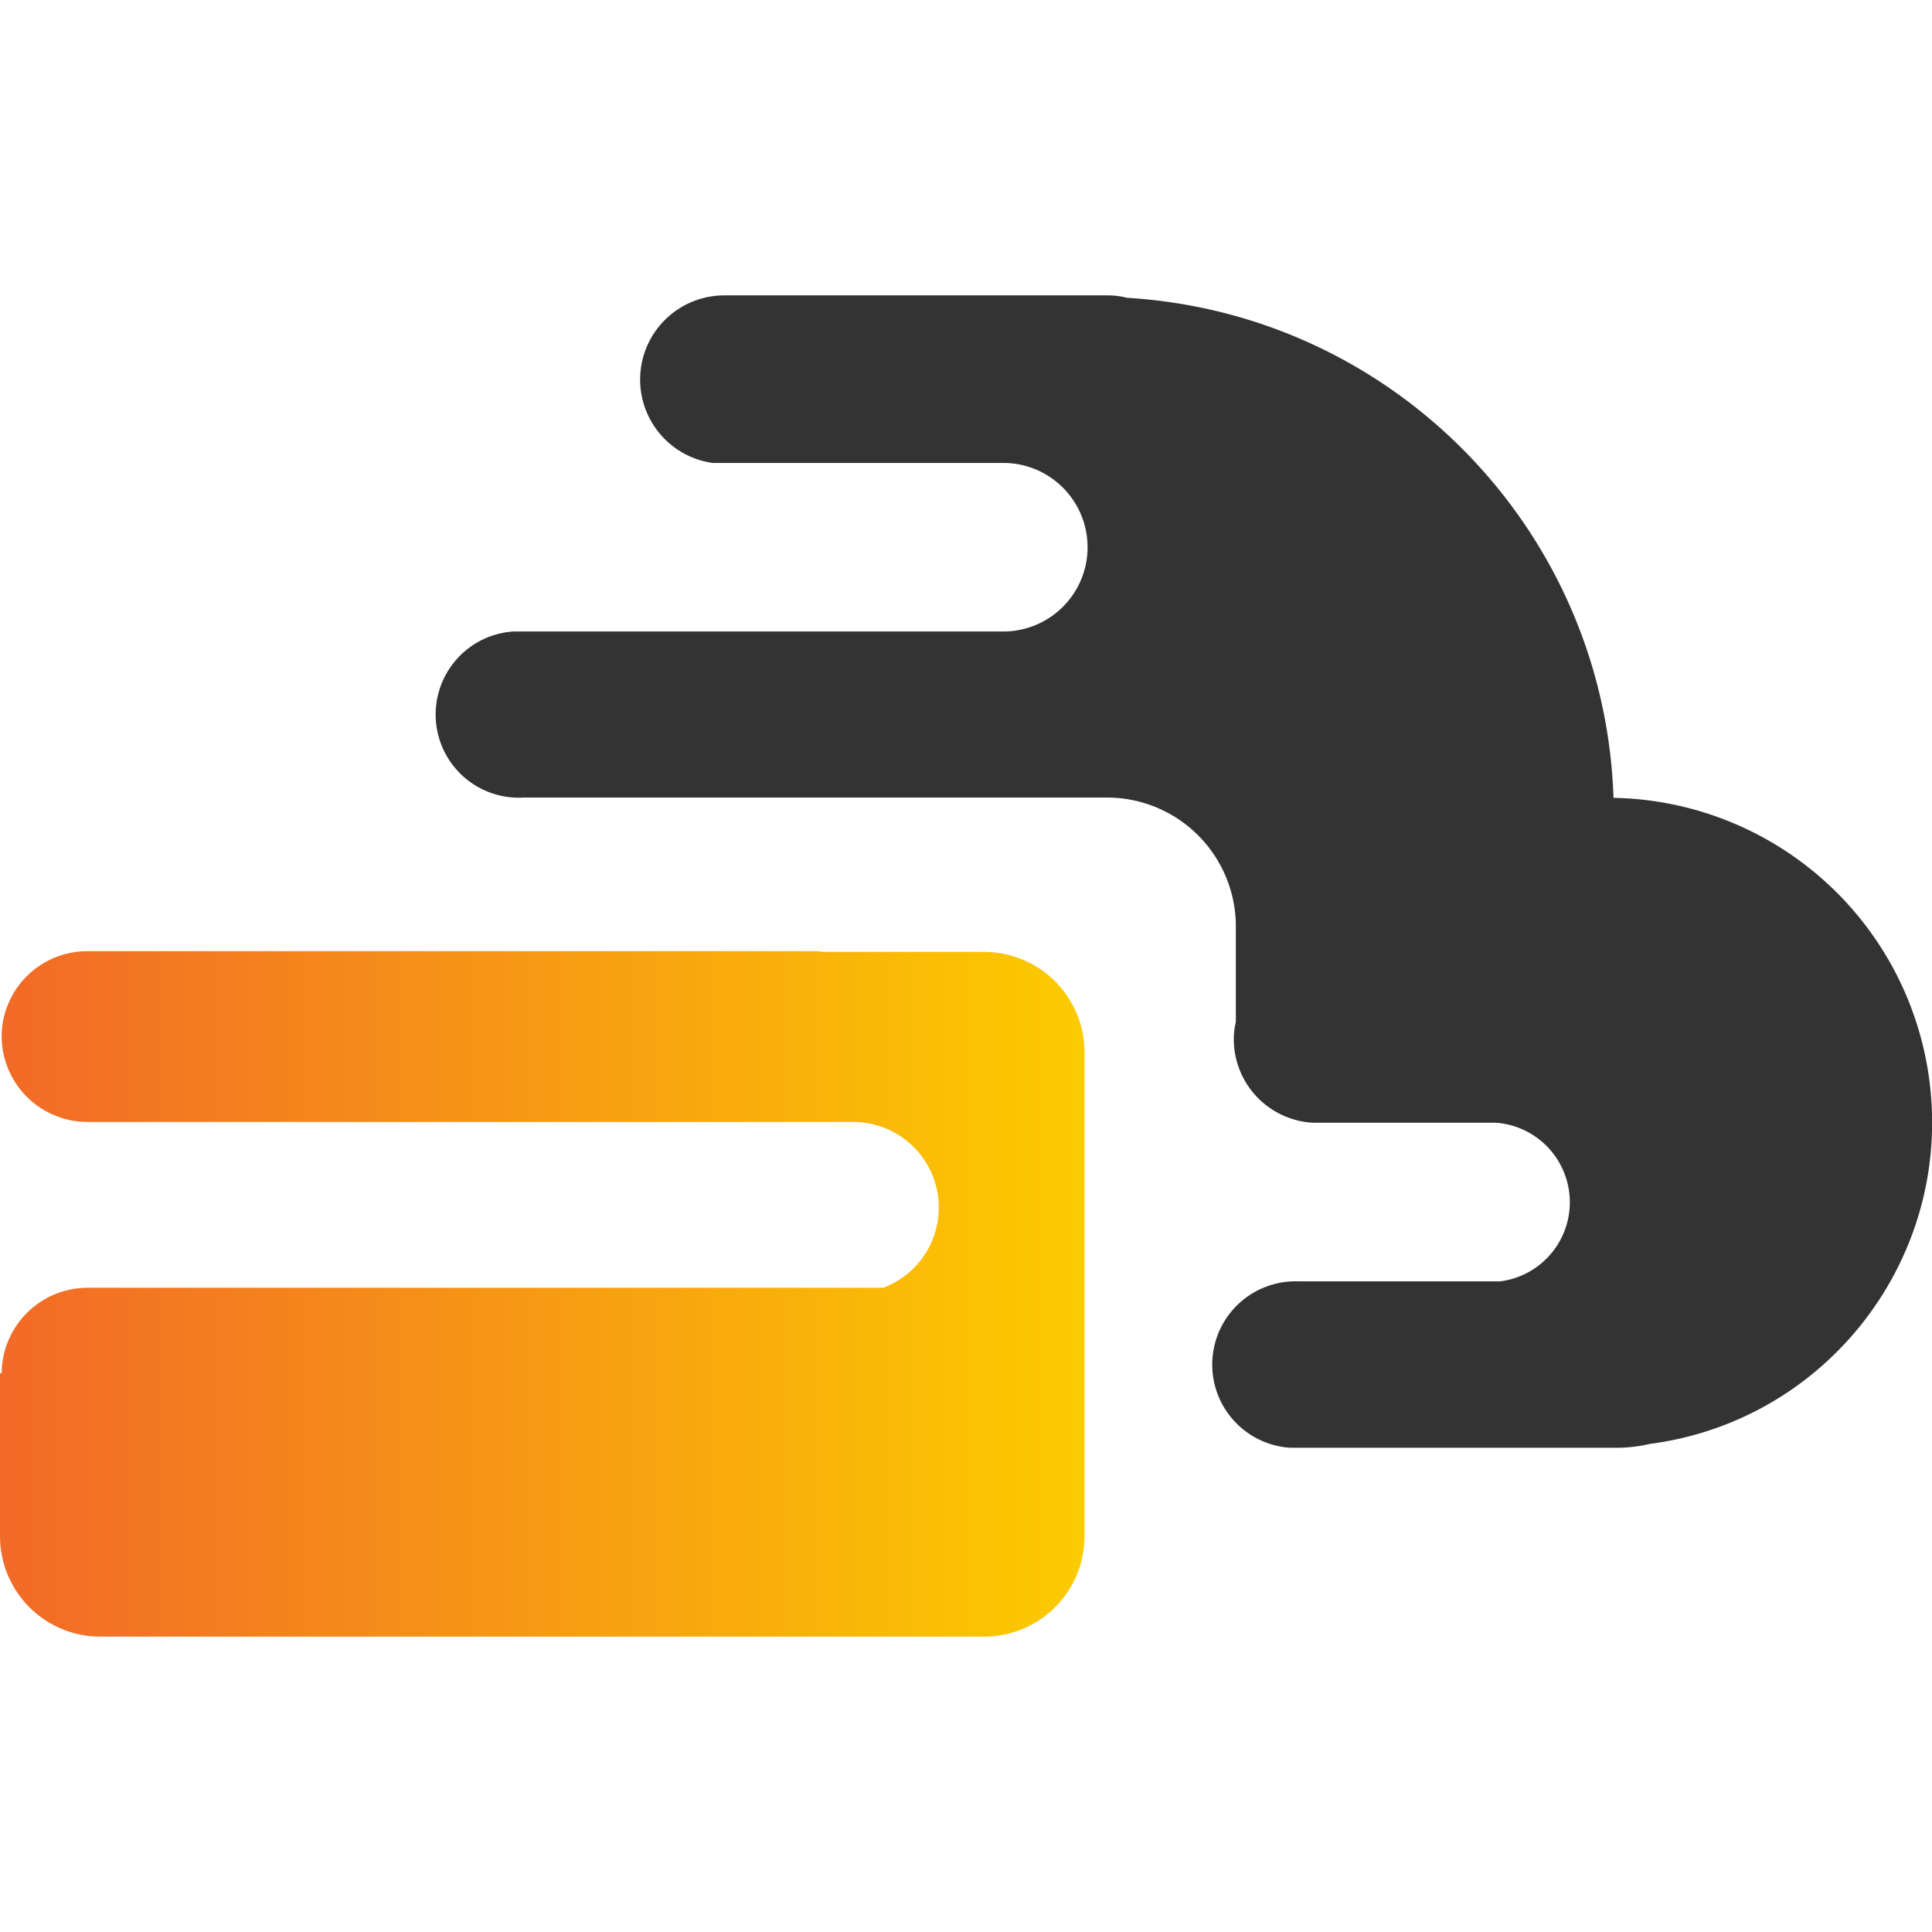
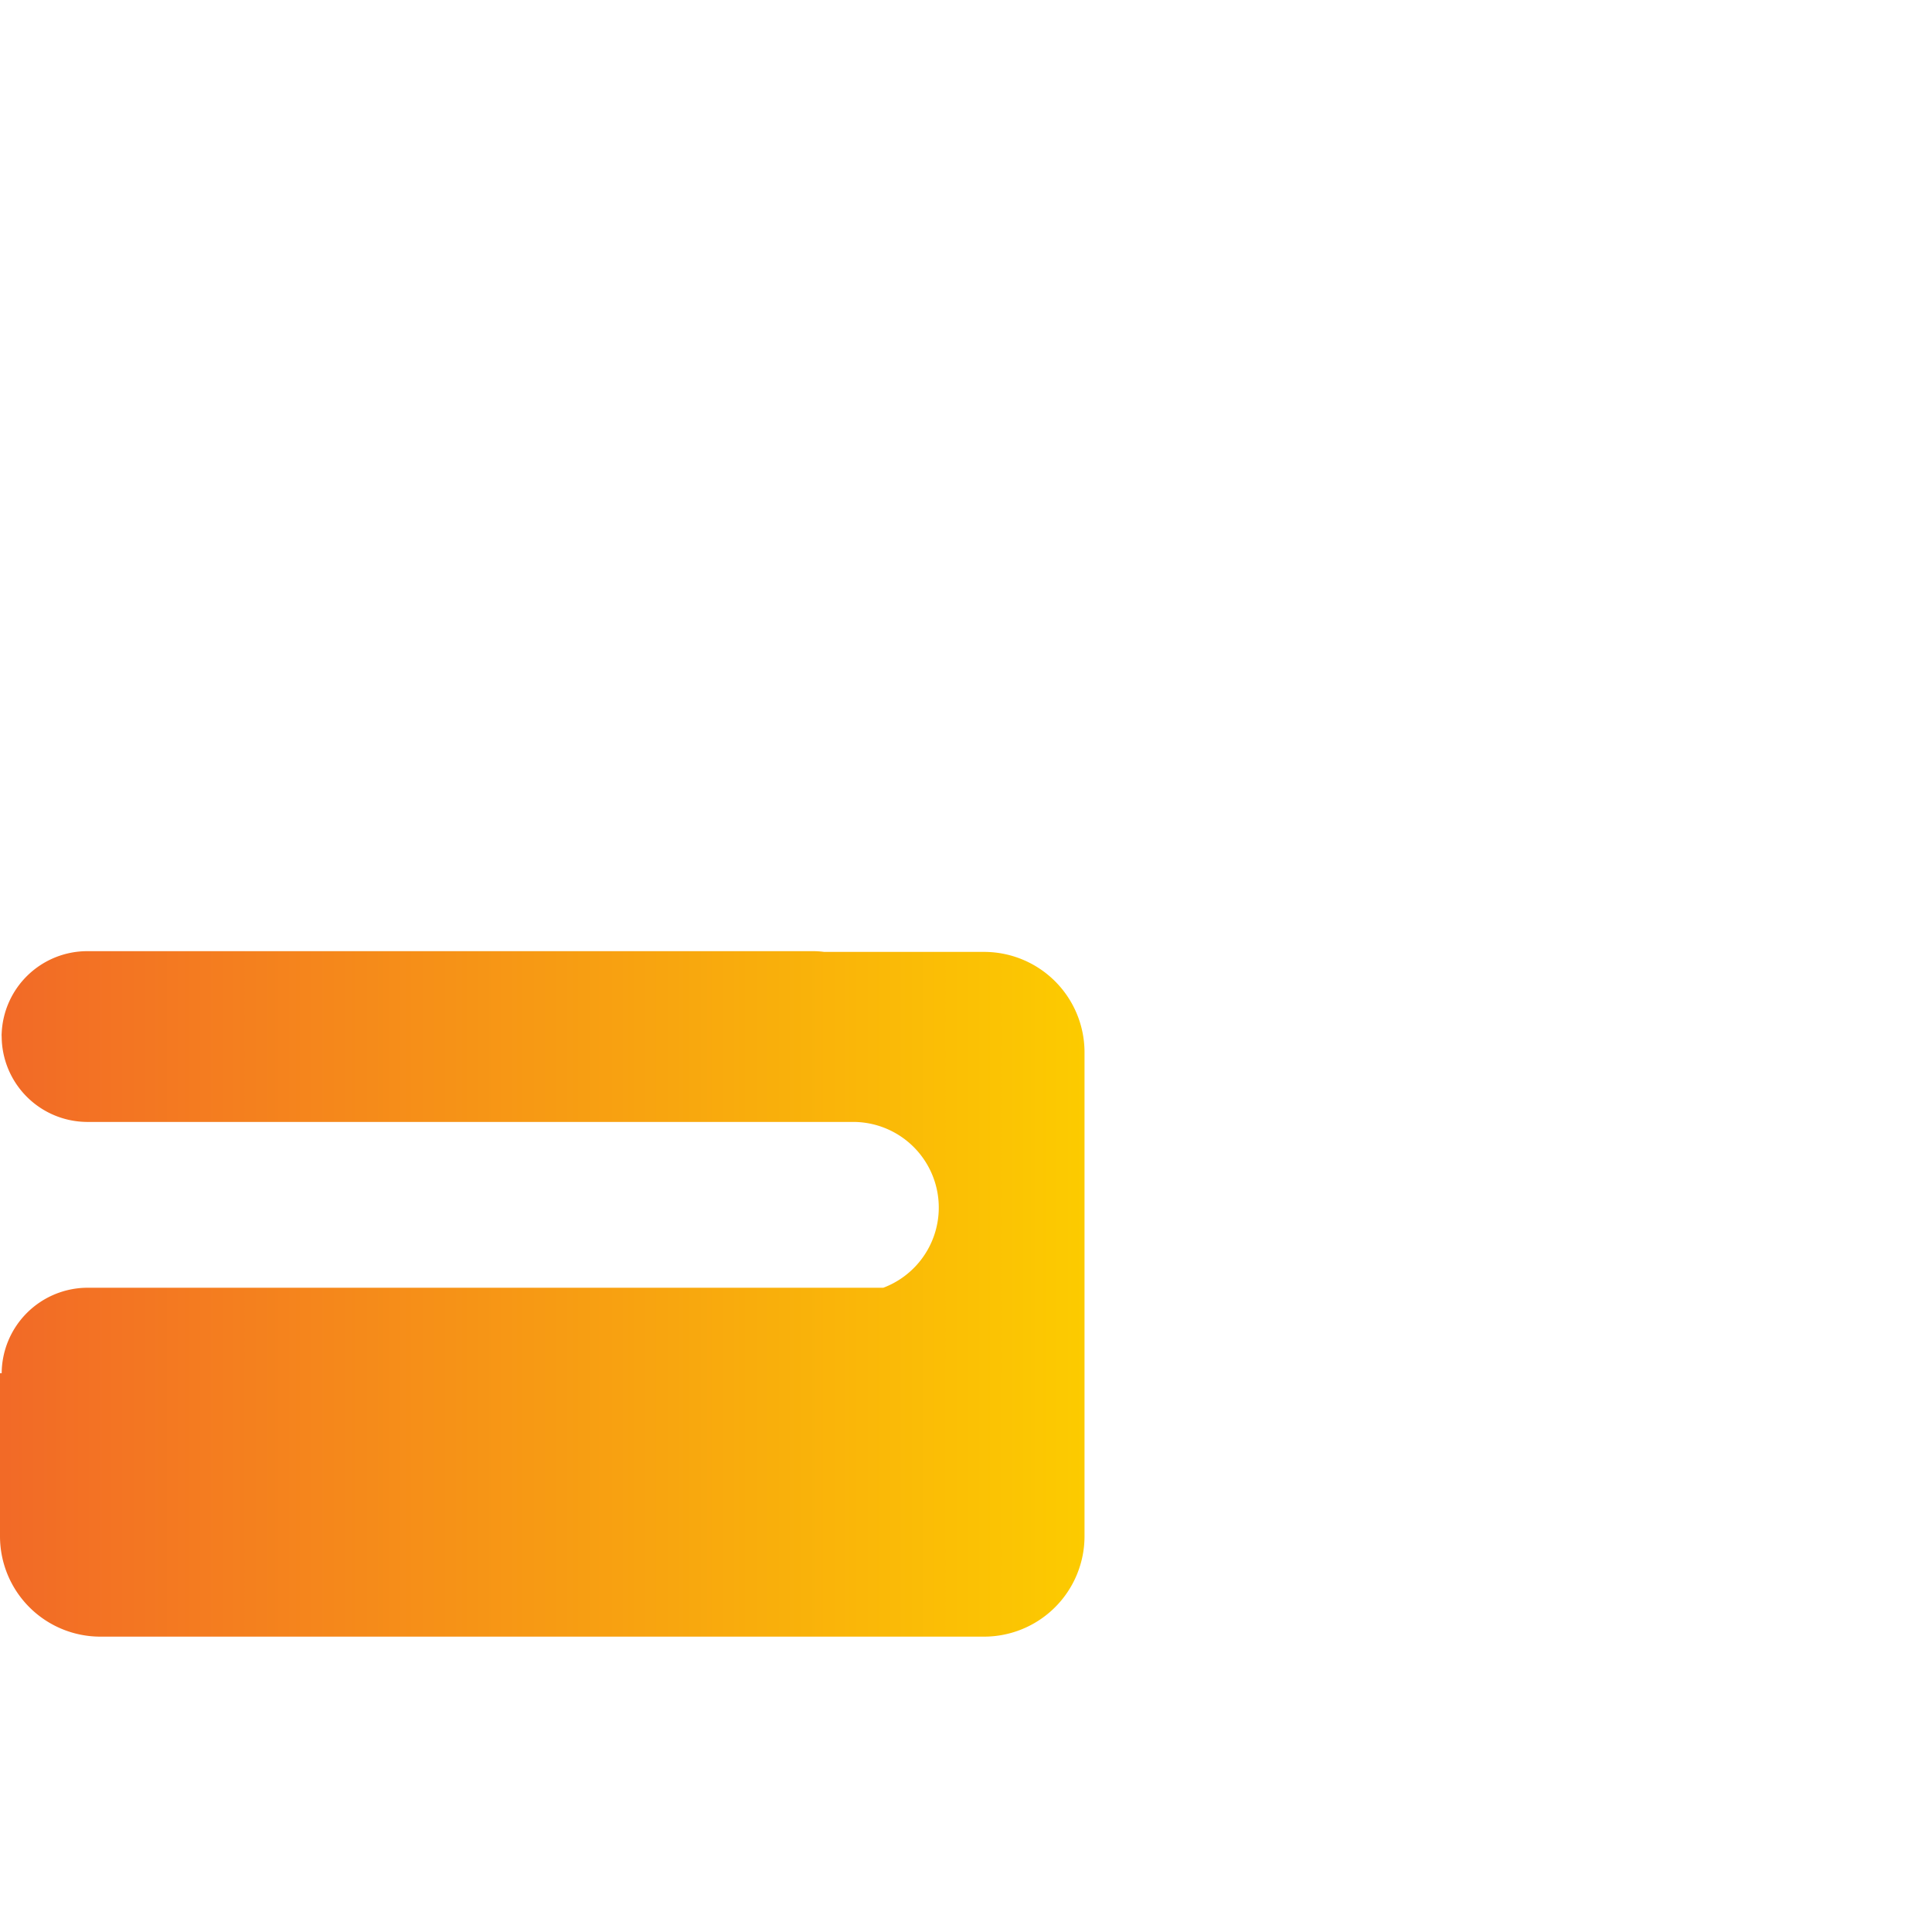
<svg xmlns="http://www.w3.org/2000/svg" width="90" height="90">
  <defs>
    <linearGradient id="a" x1="0" y1="60.275" x2="50.521" y2="60.275" gradientUnits="userSpaceOnUse">
      <stop offset=".005" stop-color="#f26a27" />
      <stop offset="1" stop-color="#fccb00" />
    </linearGradient>
  </defs>
  <path d="M37.834 44.309H4.055a3.993 3.993 0 0 0-3.977 3.827.85.85 0 0 0 0 .155 4 4 0 0 0 3.99 3.973H39.72a3.99 3.99 0 0 1 1.428 7.724H4.064A4.01 4.01 0 0 0 .078 63.97H0v7.608a4.676 4.676 0 0 0 4.657 4.663h41.187a4.68 4.68 0 0 0 4.677-4.663v-22.6a4.68 4.68 0 0 0-4.68-4.635h-7.452a3.76 3.76 0 0 0-.507-.034h-.046" fill="url(#a)" />
-   <path d="M75.163 37.164c-.411-12.449-10.228-22.539-22.661-23.291a3.64 3.64 0 0 0-.876-.113H33.768a3.922 3.922 0 0 0-.563 7.807h13.641a3.926 3.926 0 0 1 0 7.849H23.933a3.875 3.875 0 0 0 .474 7.737h27.175a6.004 6.004 0 0 1 5.988 5.977v4.474a3.518 3.518 0 0 0-.095.811 3.9 3.9 0 0 0 3.675 3.886h8.536a3.715 3.715 0 0 1 .206 7.389H60.46a3.88 3.88 0 0 0-3.988 3.771 3.88 3.88 0 0 0 3.646 3.982h15.3a6.94 6.94 0 0 0 1.435-.179c8.276-1.084 14.107-8.673 13.023-16.949a15.114 15.114 0 0 0-14.711-13.148h-.001z" fill="#333" />
</svg>